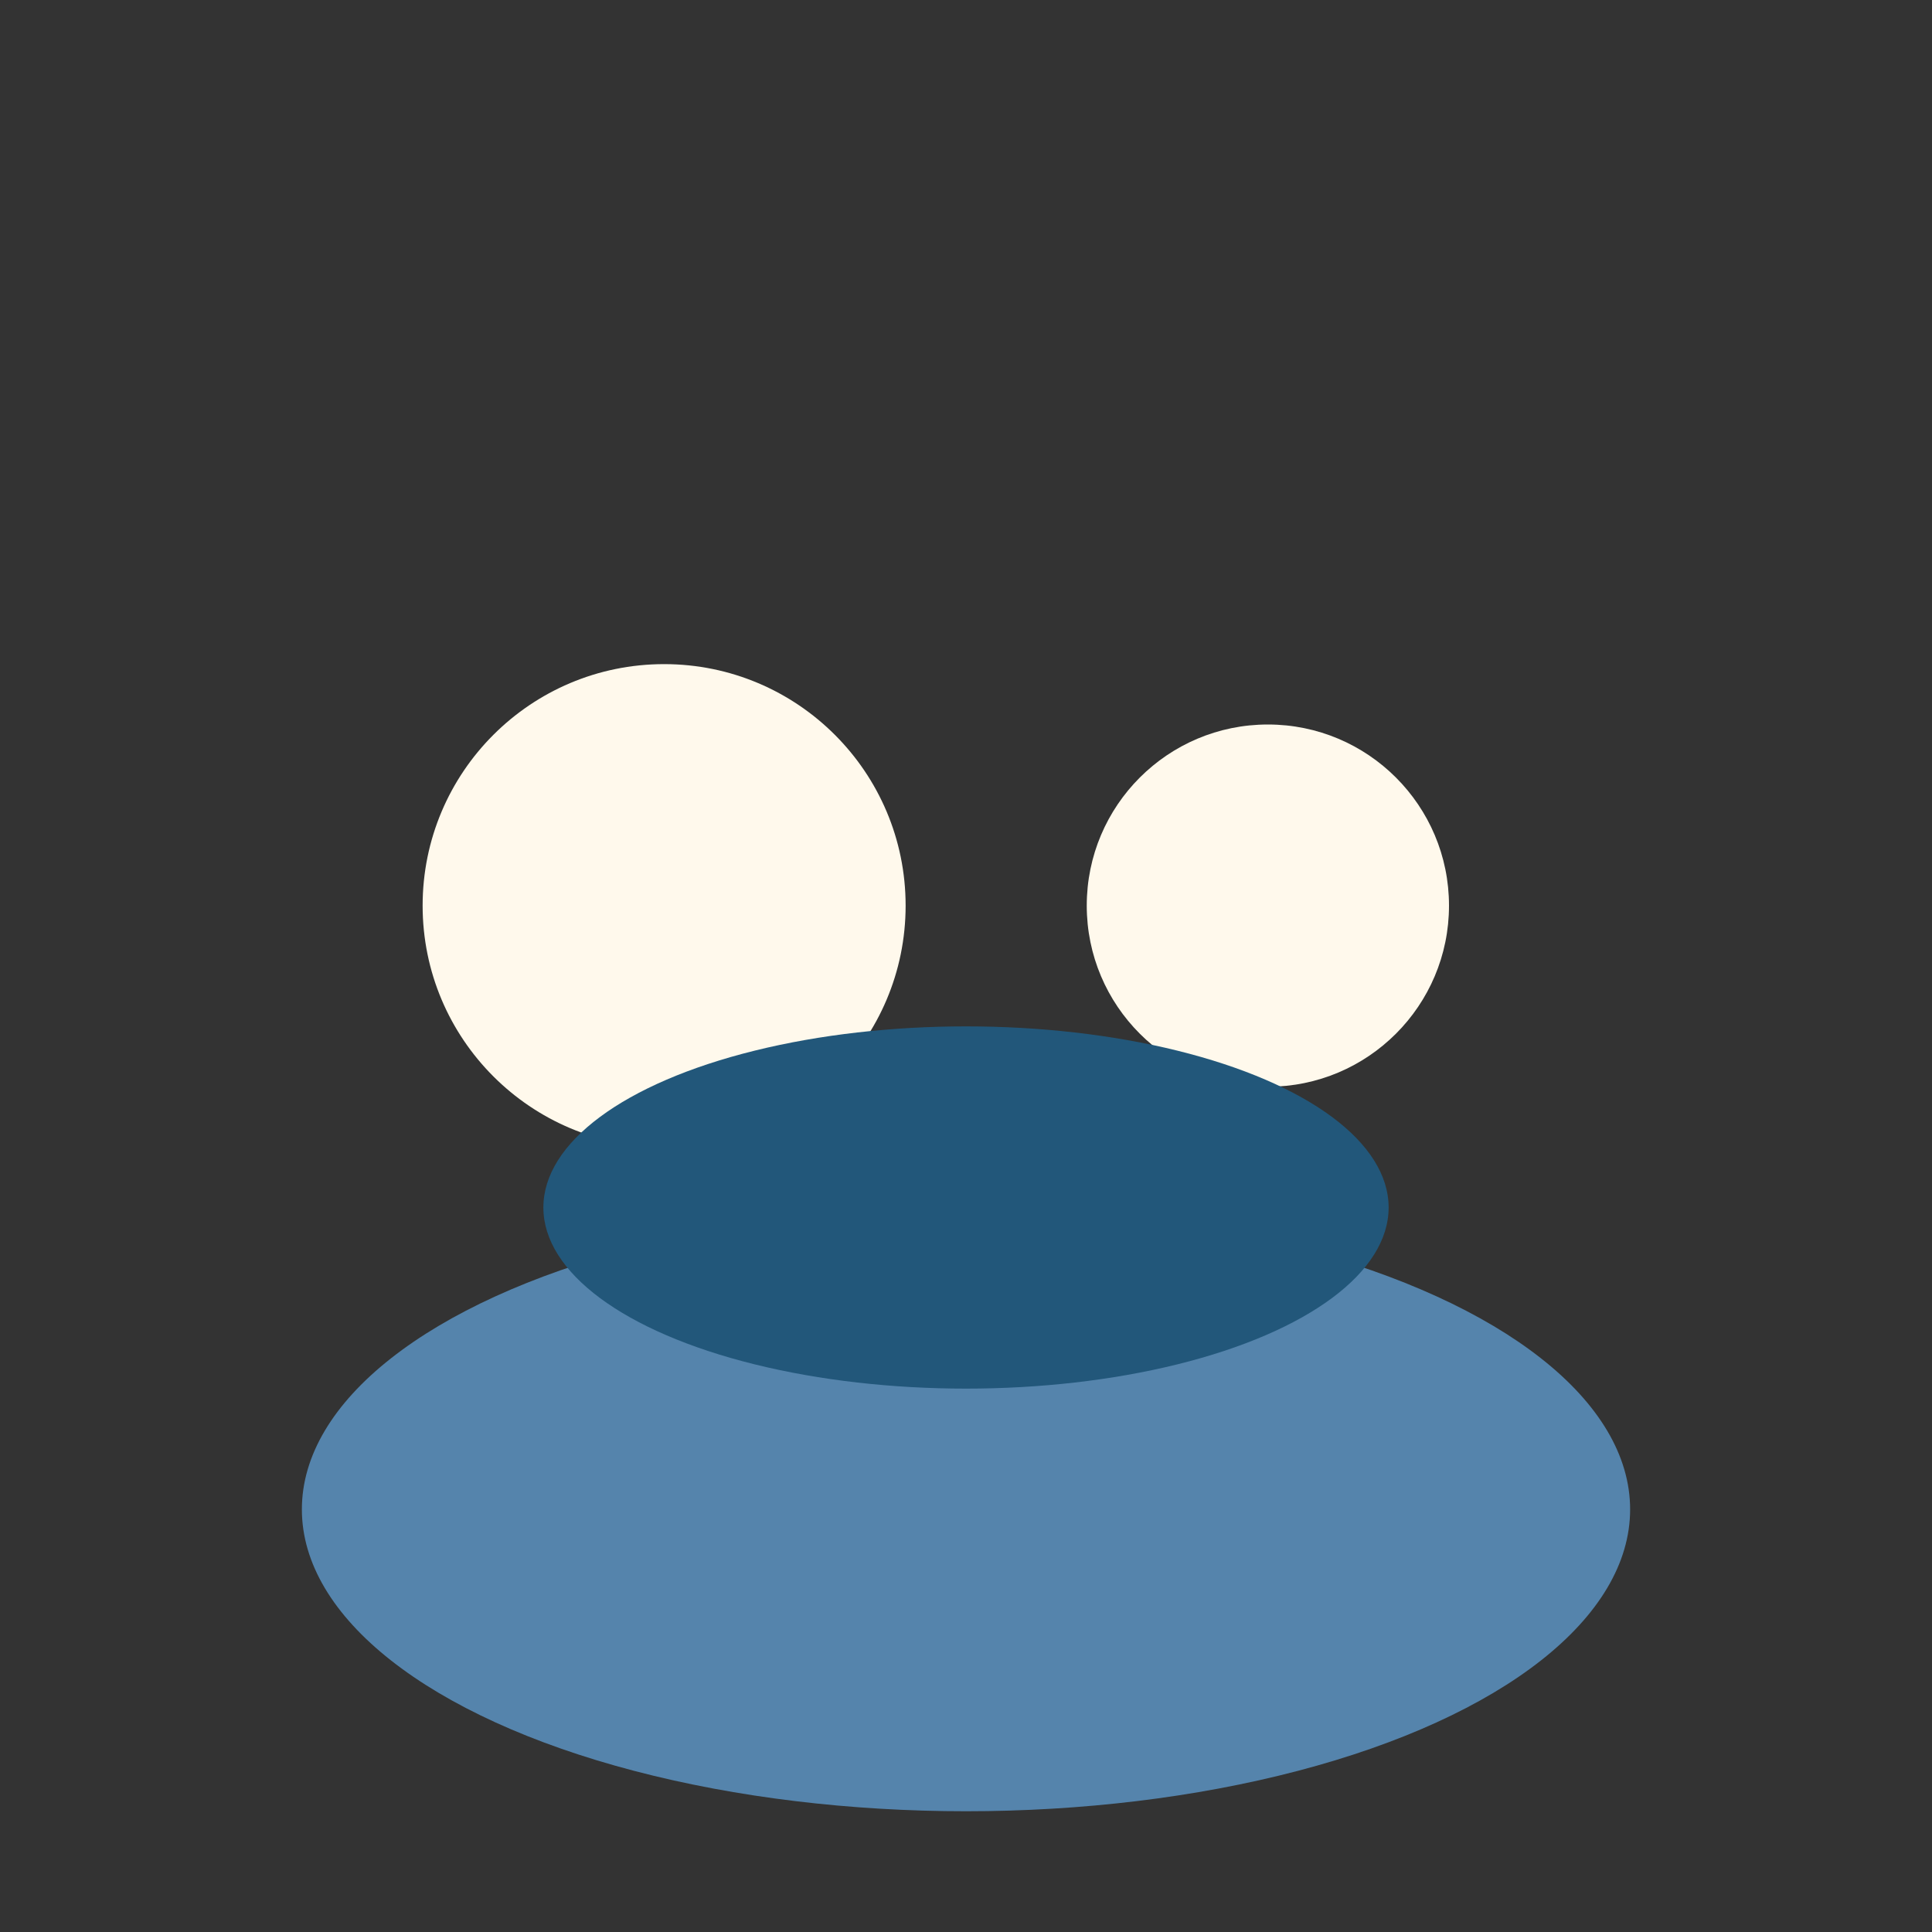
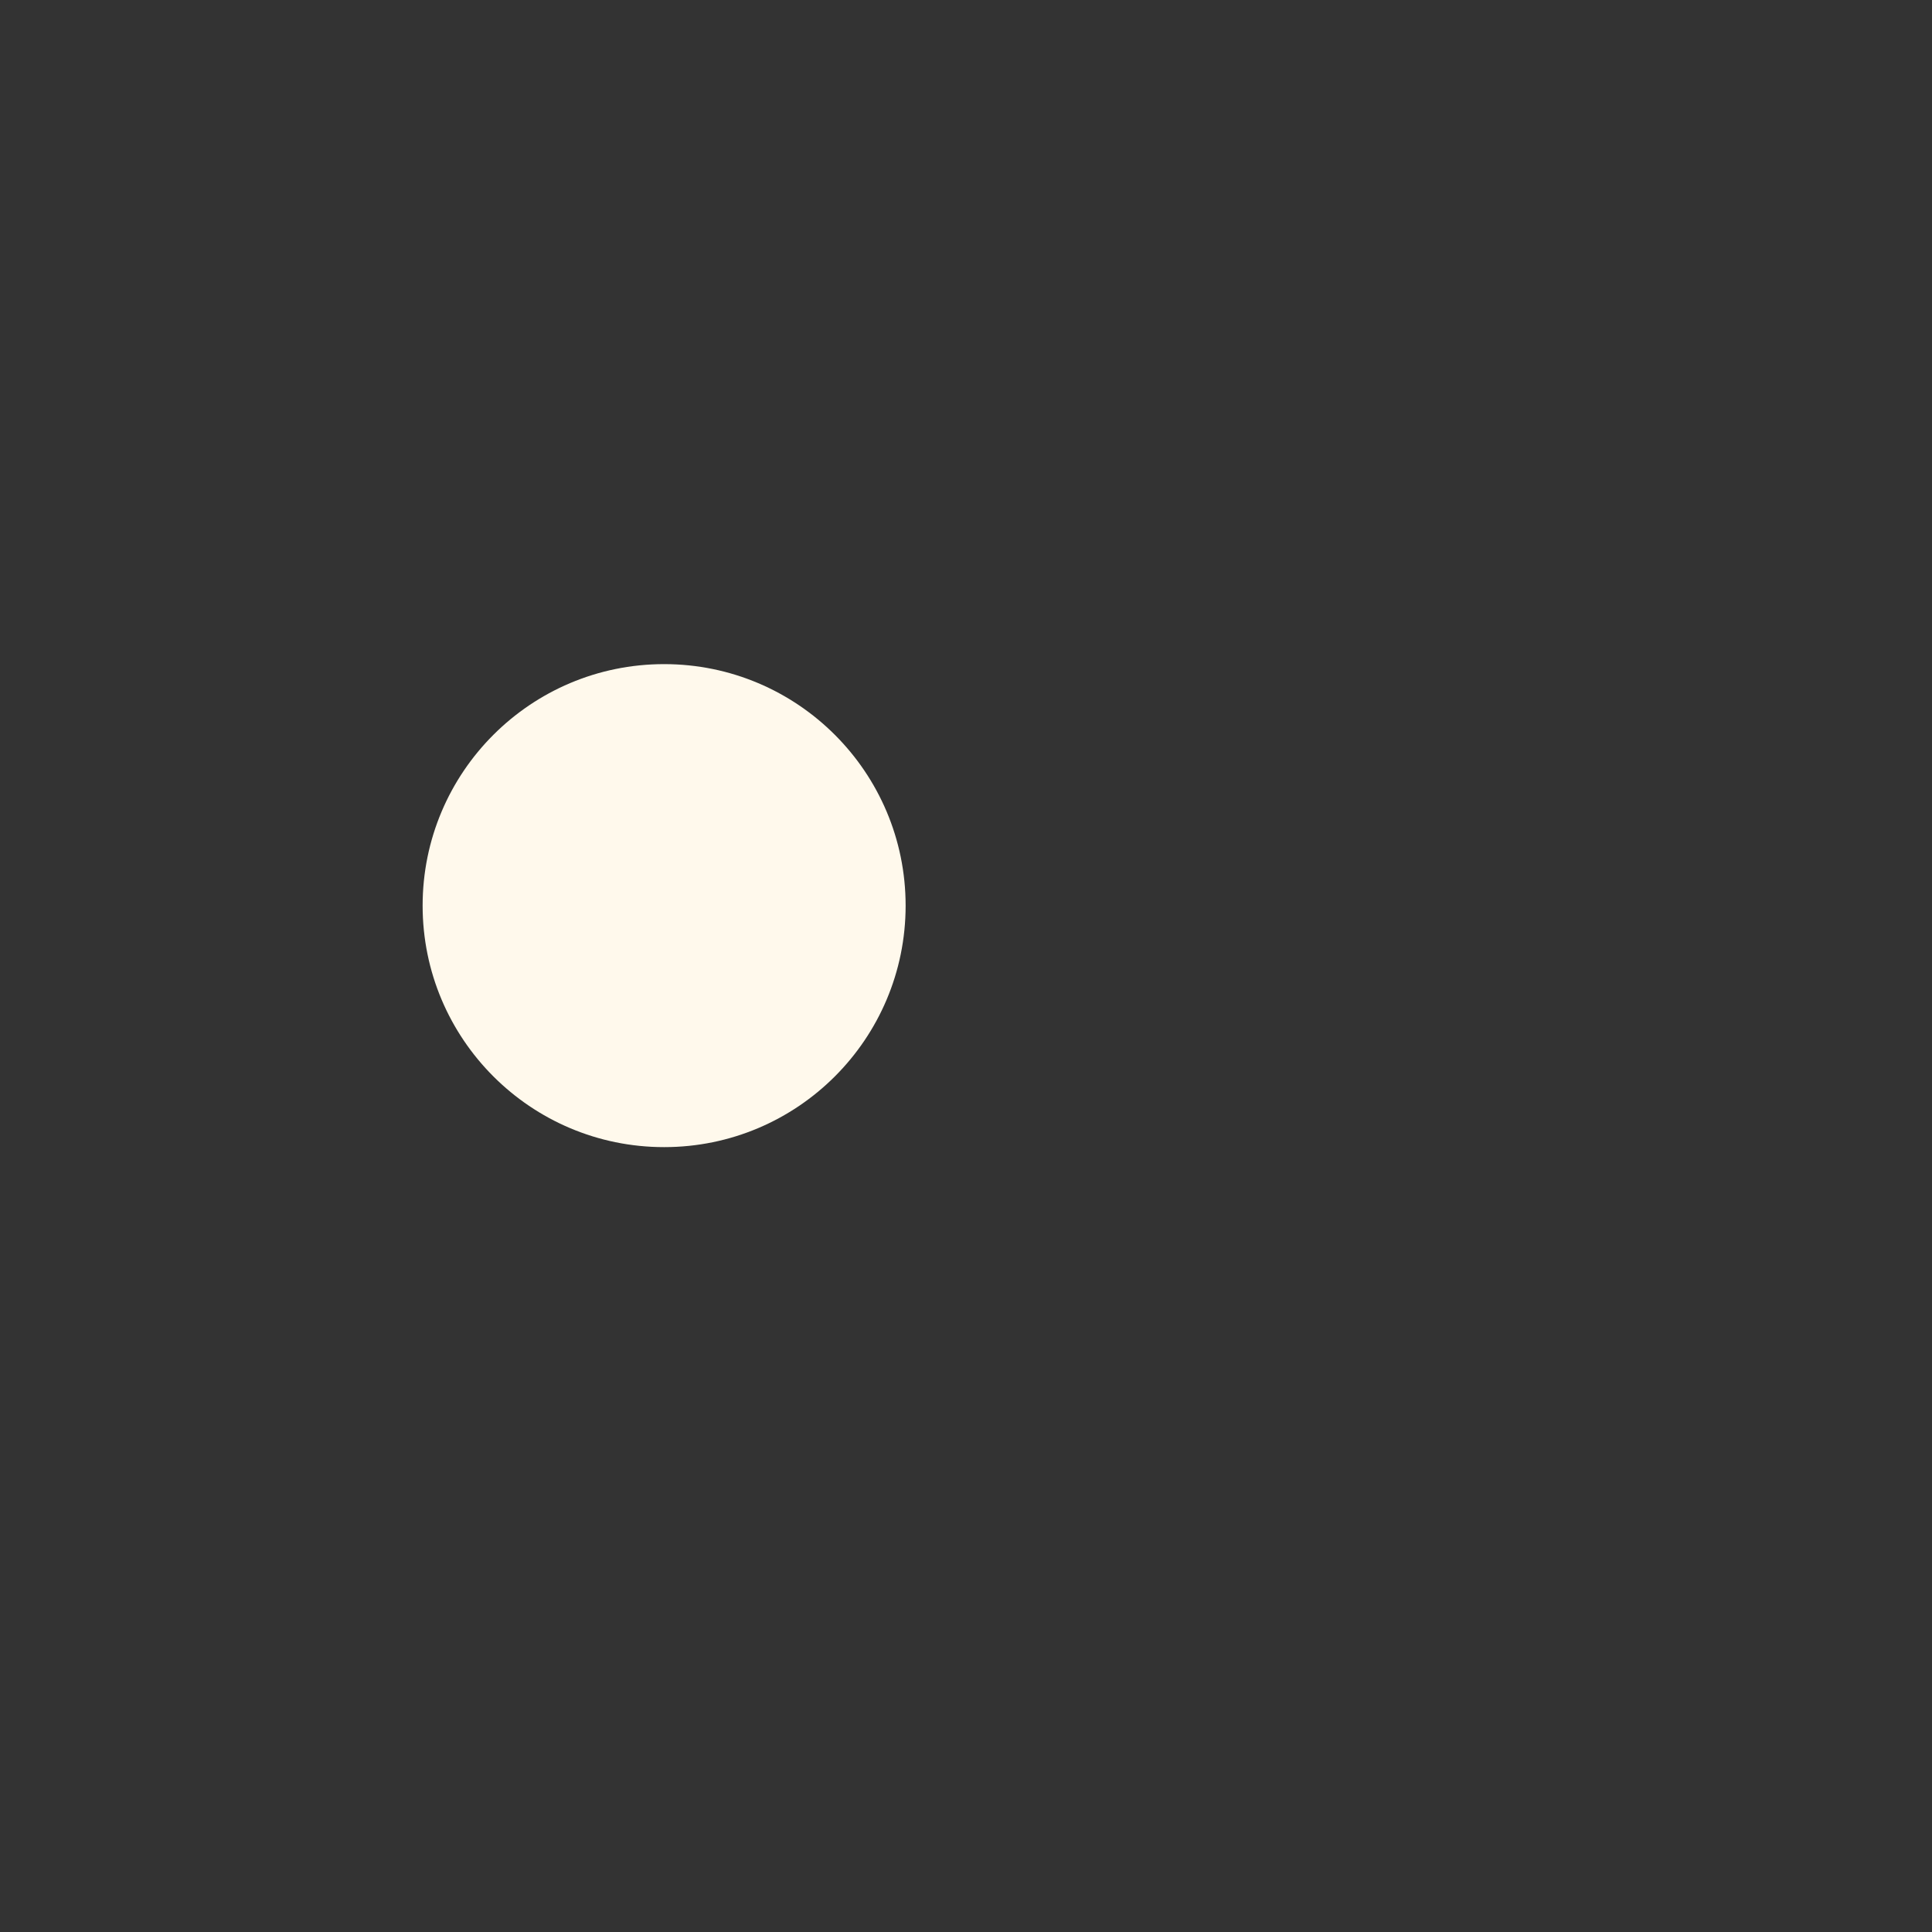
<svg xmlns="http://www.w3.org/2000/svg" width="32" height="32" viewBox="0 0 32 32">
  <rect x="0" y="0" width="32" height="32" fill="#333333" stroke="none" />
-   <ellipse cx="16" cy="25" rx="11" ry="5" fill="#5584AC" />
  <circle cx="11" cy="15" r="4" fill="#FFF9EC" />
-   <circle cx="21" cy="15" r="3" fill="#FFF9EC" />
-   <ellipse cx="16" cy="20" rx="7" ry="3" fill="#22577A" />
</svg>